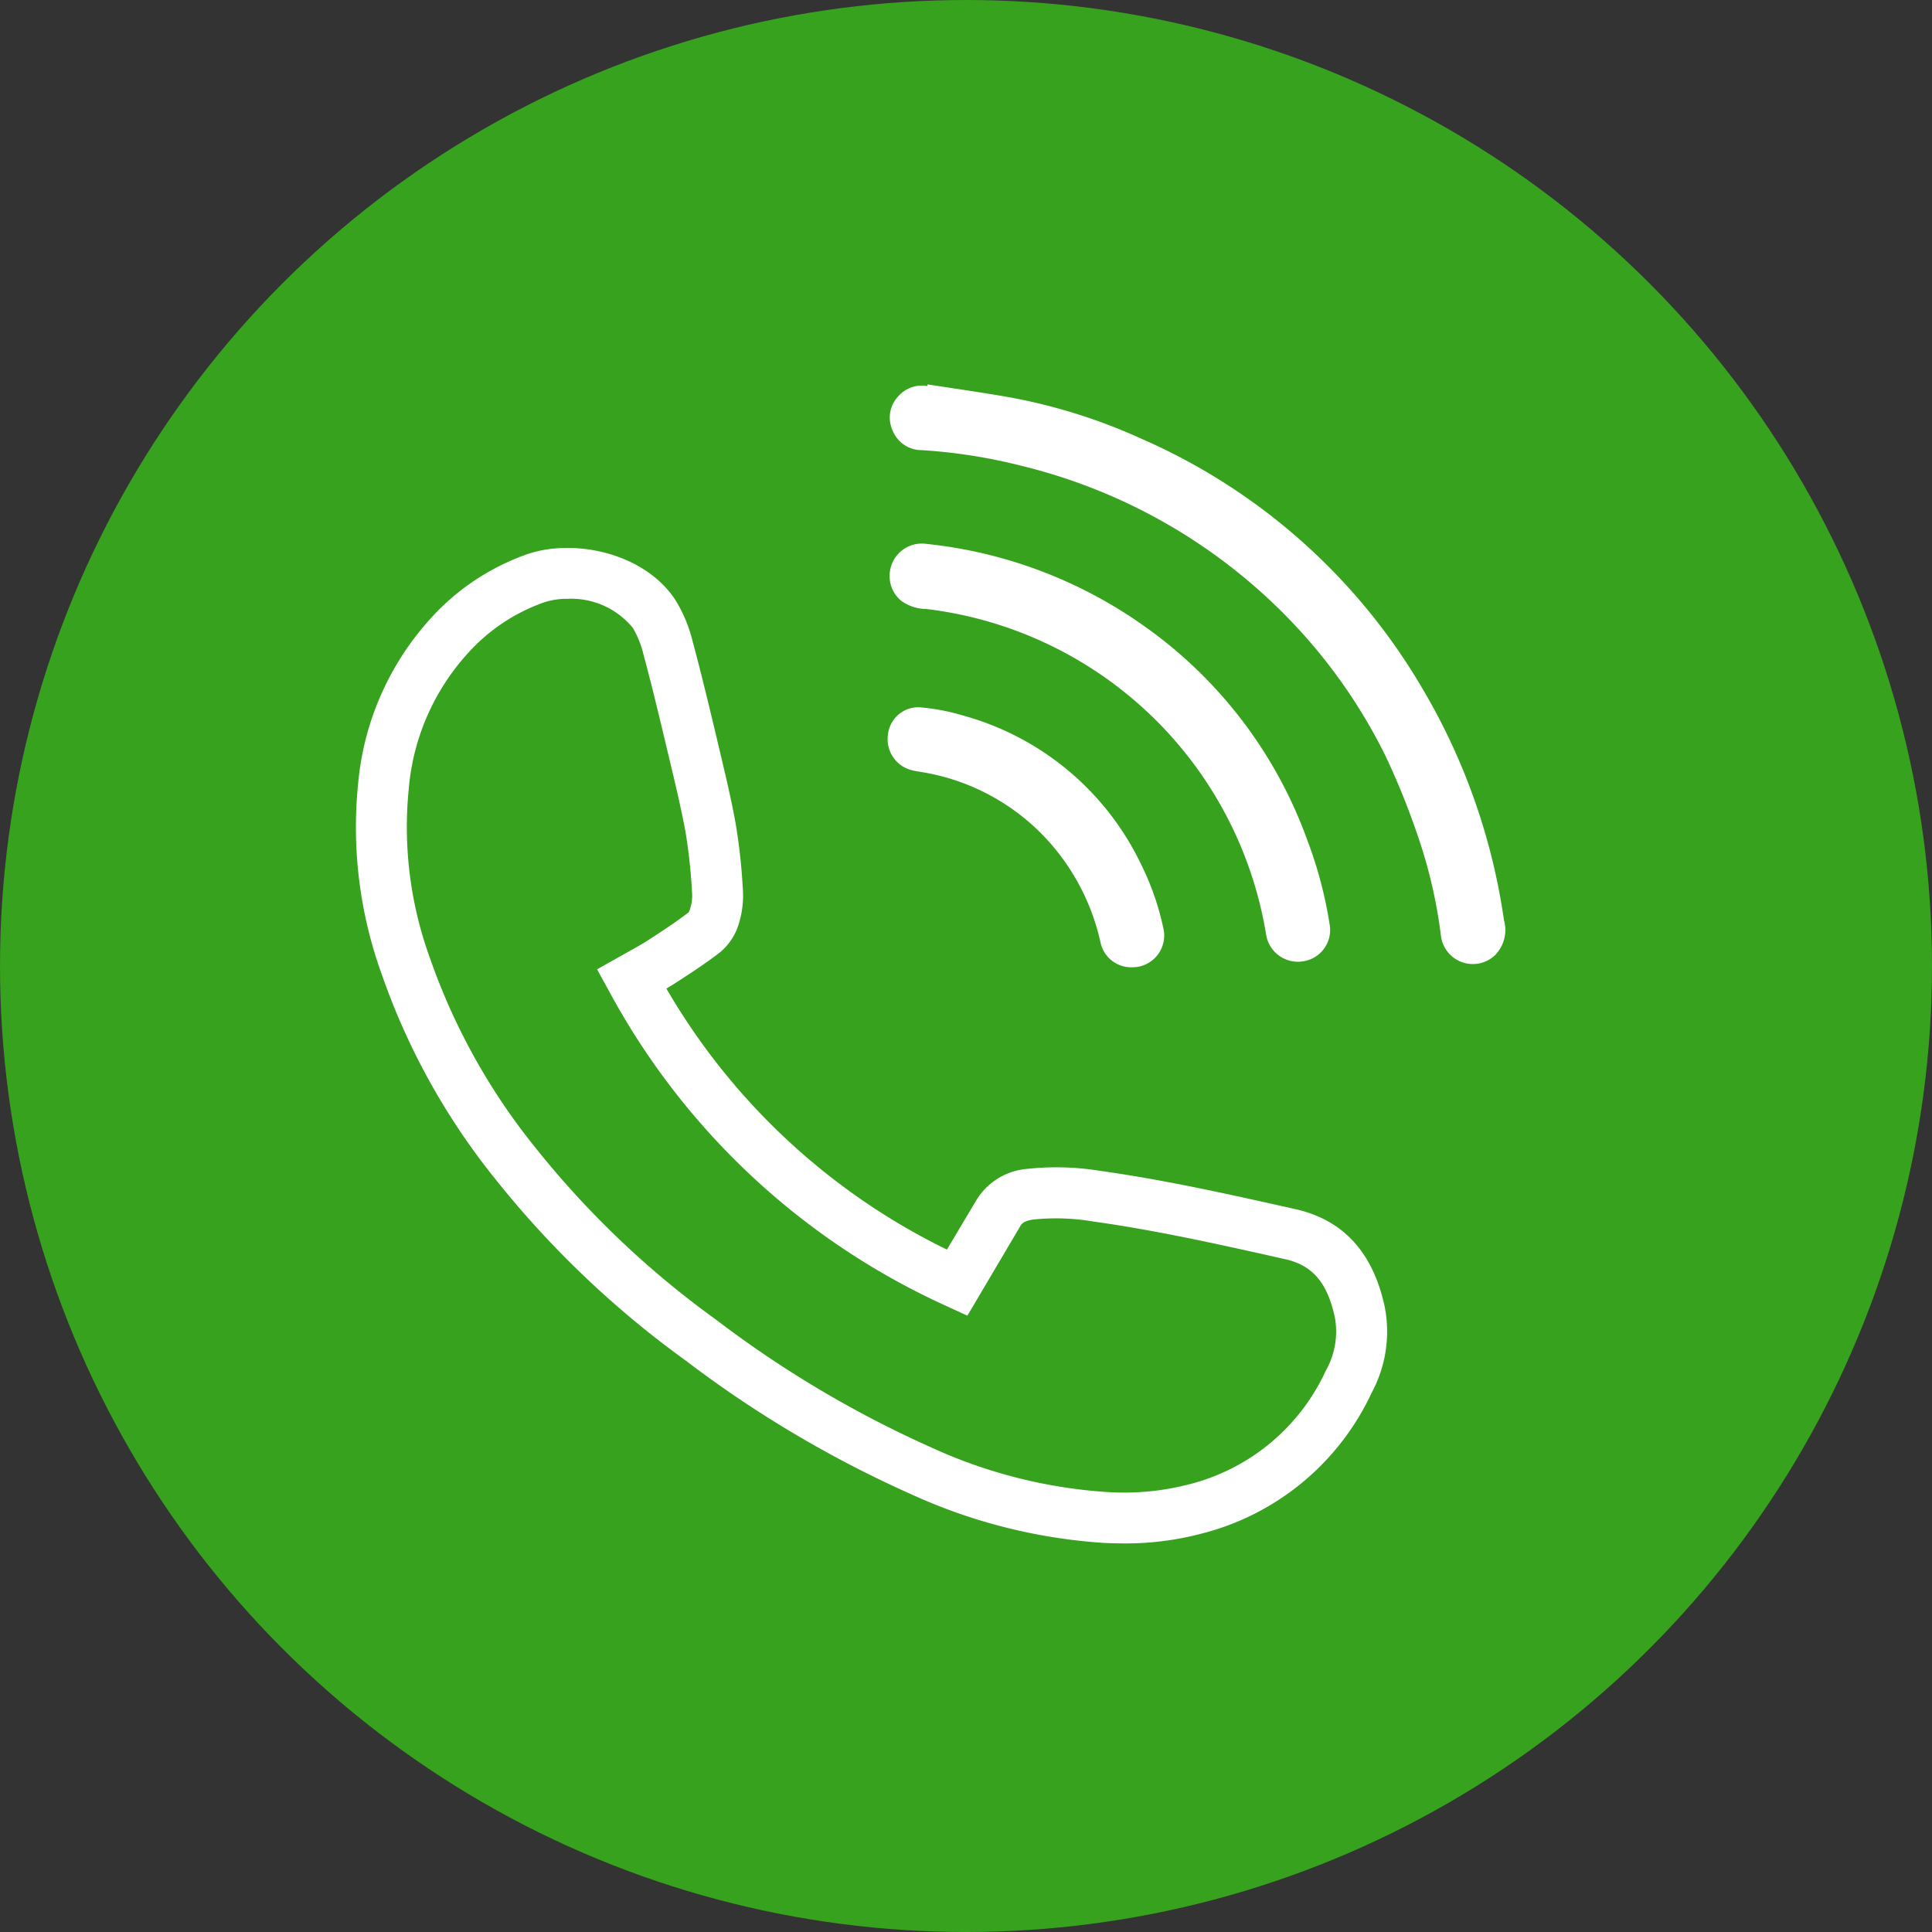
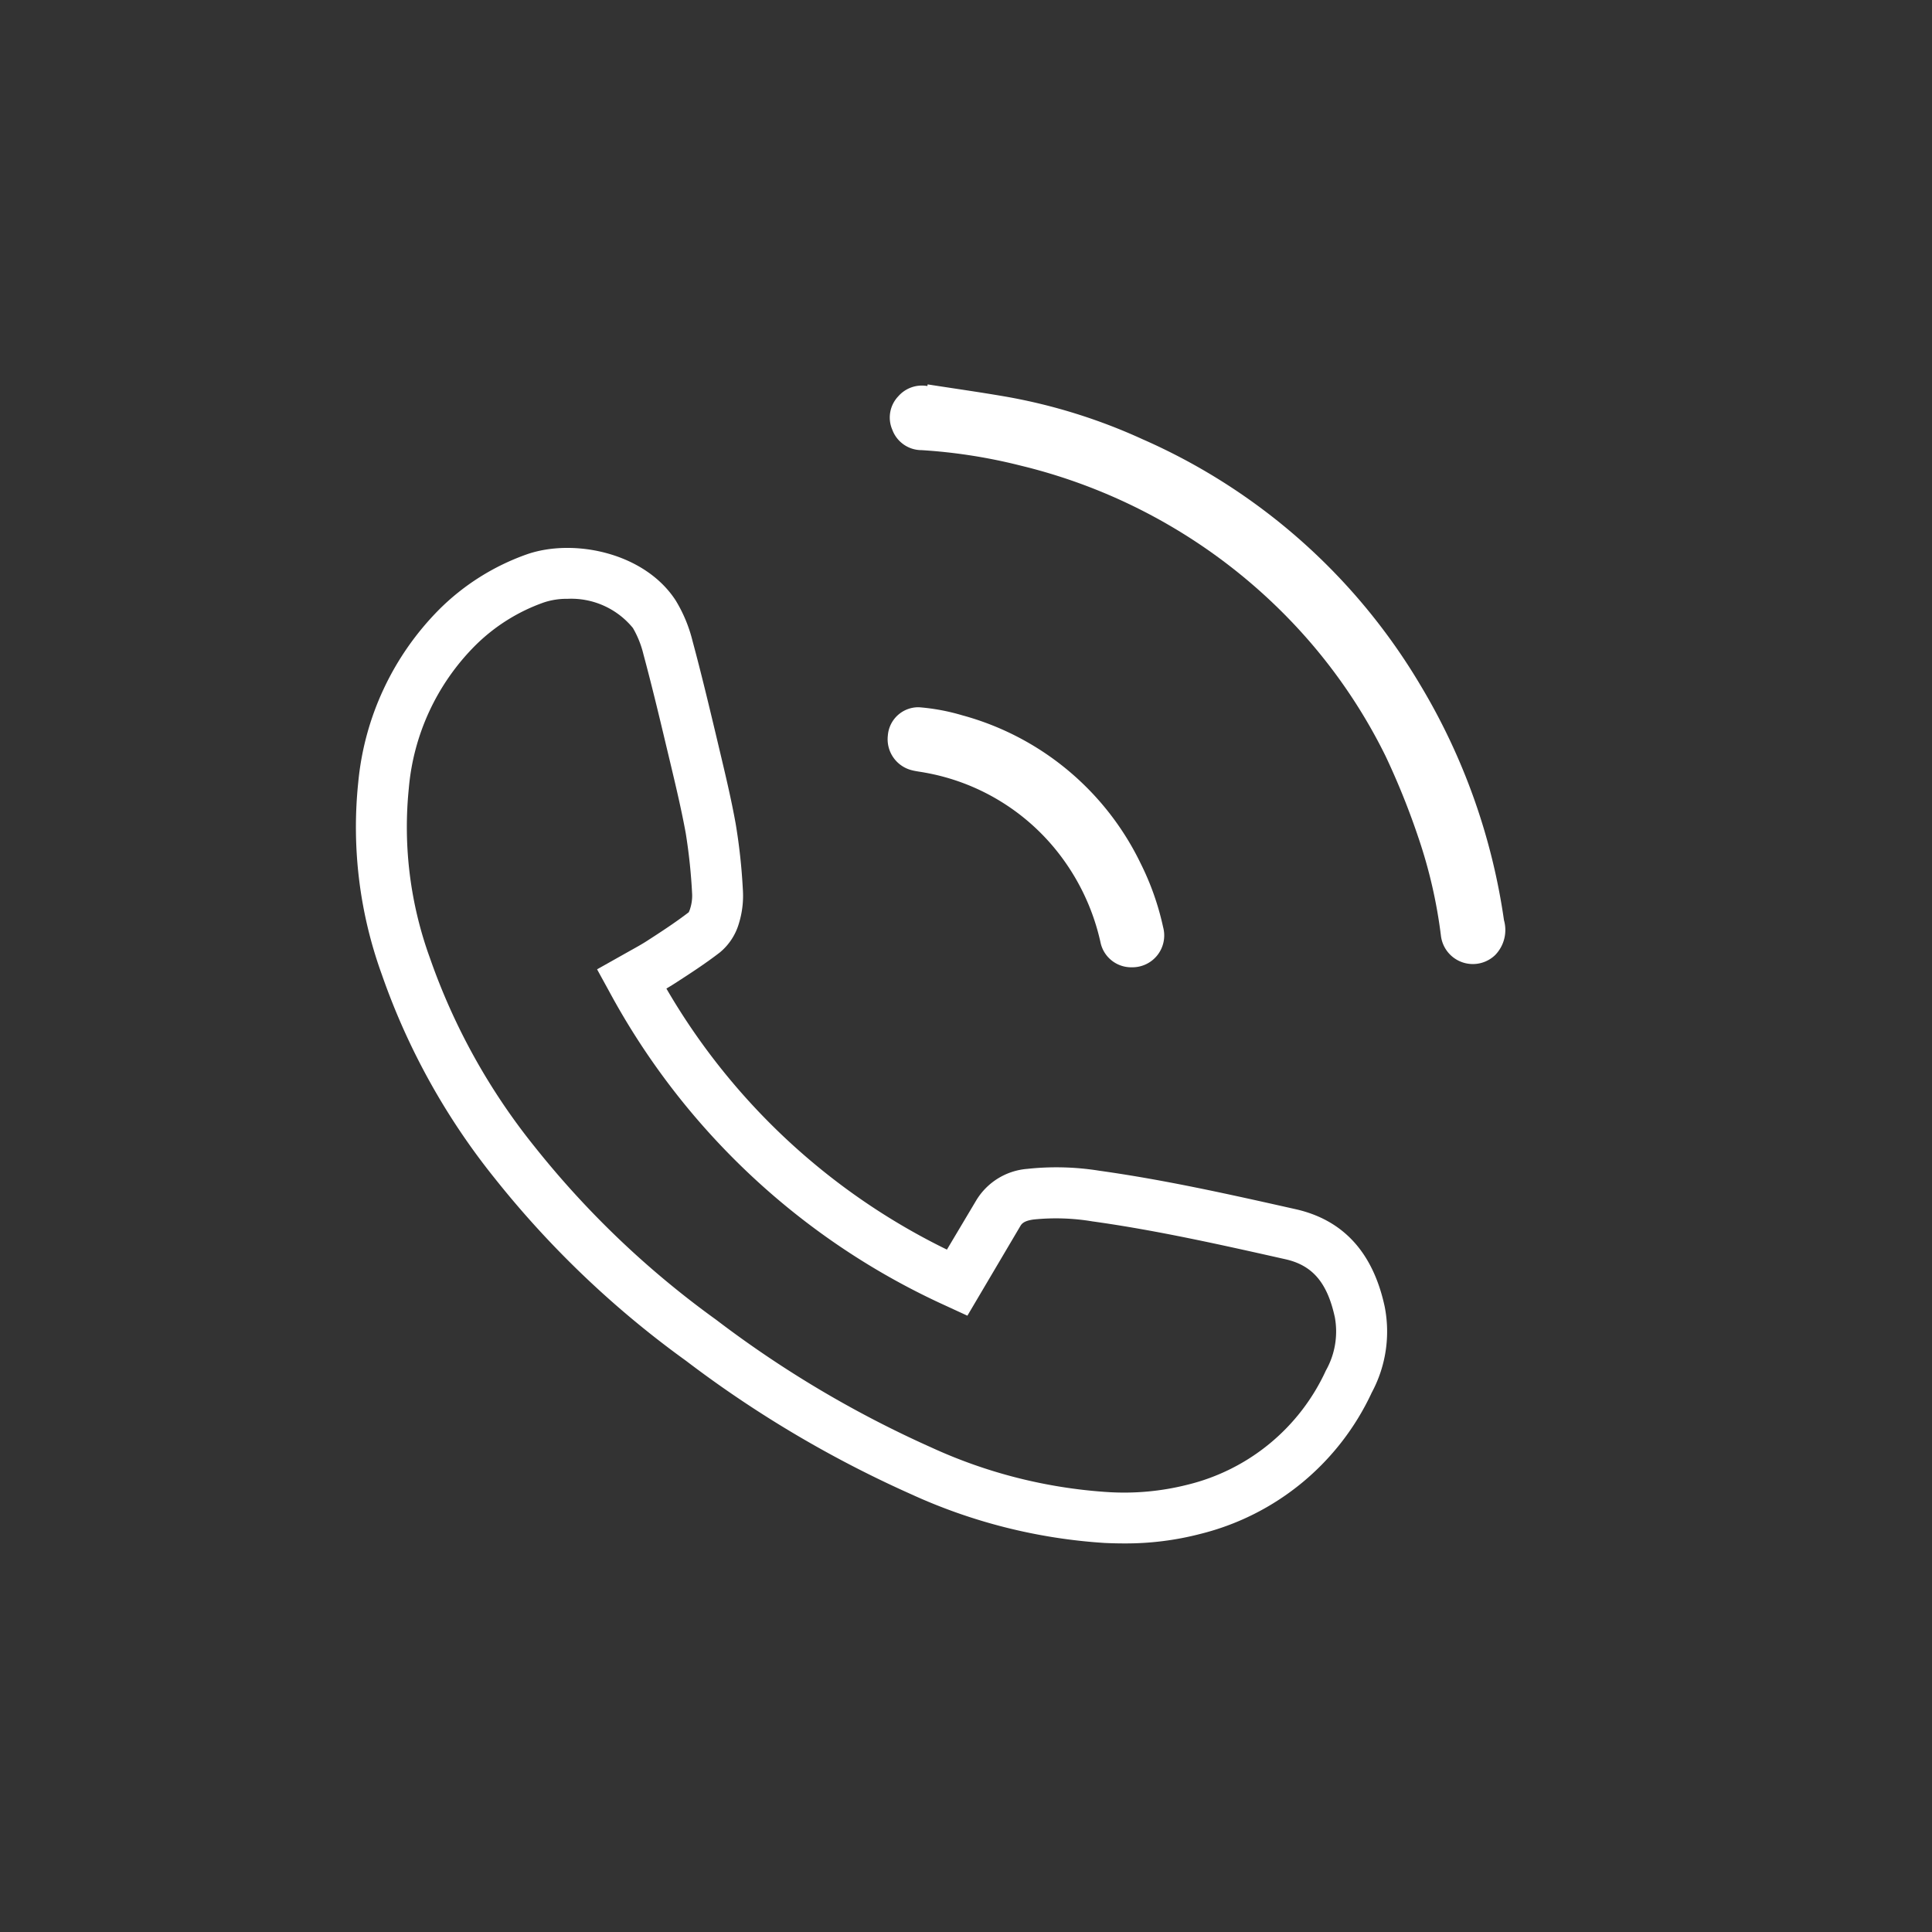
<svg xmlns="http://www.w3.org/2000/svg" id="Grupo_25346" data-name="Grupo 25346" width="90.106" height="90.106" viewBox="0 0 90.106 90.106">
  <rect x="0" y="0" width="90.106" height="90.106" fill="#333333" stroke="none" />
-   <circle id="Elipse_970" data-name="Elipse 970" cx="45.053" cy="45.053" r="45.053" fill="#36a21d" />
  <g id="Grupo_25345" data-name="Grupo 25345" transform="translate(16.585 17.928)">
    <g id="Grupo_22887" data-name="Grupo 22887" transform="translate(0 0)">
      <g id="Grupo_22886" data-name="Grupo 22886" transform="translate(0 7.628)">
        <path id="Trazado_29965" data-name="Trazado 29965" d="M115.229,229.715c-.293,0-.6-.008-.9-.022a25.577,25.577,0,0,1-9.032-2.279,53.016,53.016,0,0,1-10.489-6.22,45.052,45.052,0,0,1-8.919-8.511,31.881,31.881,0,0,1-5.263-9.5,20.154,20.154,0,0,1-1.1-8.964,13.2,13.2,0,0,1,3.782-8.069,10.957,10.957,0,0,1,4.079-2.564c2.184-.762,5.493-.083,6.941,2.145a6.709,6.709,0,0,1,.79,1.9c.39,1.444.739,2.9,1.085,4.348l.168.709c.273,1.148.549,2.3.758,3.461a27.137,27.137,0,0,1,.333,3.042,4.386,4.386,0,0,1-.18,1.6,2.754,2.754,0,0,1-.889,1.36c-.677.523-1.4.992-2.121,1.457-.123.079-.248.154-.374.23a30.683,30.683,0,0,0,13.083,12.174l1.37-2.3a3.064,3.064,0,0,1,2.374-1.465,12.674,12.674,0,0,1,3.37.087c3.093.432,6.164,1.123,9.135,1.79,2.24.5,3.624,2.026,4.168,4.546a6.015,6.015,0,0,1-.606,4.016,12,12,0,0,1-7.976,6.582A13.832,13.832,0,0,1,115.229,229.715ZM89.29,185.66a3.369,3.369,0,0,0-1.115.172,8.591,8.591,0,0,0-3.2,2.014,10.733,10.733,0,0,0-3.091,6.659,17.869,17.869,0,0,0,.99,7.921,29.508,29.508,0,0,0,4.883,8.792,42.685,42.685,0,0,0,8.455,8.061,50.589,50.589,0,0,0,10.022,5.952,23.3,23.3,0,0,0,8.208,2.087,12.043,12.043,0,0,0,3.76-.341,9.6,9.6,0,0,0,6.455-5.329,3.7,3.7,0,0,0,.418-2.471c-.351-1.622-1.042-2.434-2.313-2.717-2.976-.669-6-1.348-8.994-1.764a10.281,10.281,0,0,0-2.737-.089c-.483.063-.574.218-.634.321l-2.461,4.166-.978-.451a33.643,33.643,0,0,1-15.729-14.675l-.564-1.028,1.479-.832c.289-.162.572-.315.842-.489.665-.428,1.331-.863,1.96-1.345l0,0c-.008,0,.034-.071.061-.168a1.981,1.981,0,0,0,.091-.681,25.977,25.977,0,0,0-.3-2.846c-.206-1.121-.471-2.23-.735-3.339l-.17-.711c-.339-1.428-.683-2.857-1.065-4.277a4.555,4.555,0,0,0-.491-1.23A3.715,3.715,0,0,0,89.29,185.66Z" transform="translate(-79.403 -183.288)" fill="#fff" />
      </g>
      <path id="Trazado_29966" data-name="Trazado 29966" d="M93.749,179.436c1.234.192,2.469.366,3.7.58a26.262,26.262,0,0,1,6.319,1.976,28.283,28.283,0,0,1,12.96,11.467,29.41,29.41,0,0,1,3.9,10.968,1.677,1.677,0,0,1-.414,1.626,1.5,1.5,0,0,1-2.525-.887,22.88,22.88,0,0,0-1.048-4.578,34.8,34.8,0,0,0-1.539-3.824,25.176,25.176,0,0,0-4.628-6.517,25.891,25.891,0,0,0-12.366-7.018,25.162,25.162,0,0,0-4.642-.727,1.454,1.454,0,0,1-1.364-.947,1.433,1.433,0,0,1,.275-1.562,1.466,1.466,0,0,1,1.358-.481Z" transform="translate(-67.069 -179.436)" fill="#fff" />
-       <path id="Trazado_29967" data-name="Trazado 29967" d="M91.981,184.664a1.5,1.5,0,0,1,1.677-1.469,21.341,21.341,0,0,1,10.158,3.812,20.885,20.885,0,0,1,7.634,9.98A19.661,19.661,0,0,1,112.51,201a1.475,1.475,0,0,1-1.244,1.667,1.5,1.5,0,0,1-1.727-1.246,18.259,18.259,0,0,0-15.855-15.186,2.019,2.019,0,0,1-1.158-.378A1.477,1.477,0,0,1,91.981,184.664Z" transform="translate(-67.074 -175.761)" fill="#fff" />
      <path id="Trazado_29968" data-name="Trazado 29968" d="M103.33,199.169a1.462,1.462,0,0,1-1.471-1.18,10.427,10.427,0,0,0-2.006-4.21,10.146,10.146,0,0,0-6.18-3.689c-.218-.042-.44-.063-.653-.123a1.49,1.49,0,0,1-1.075-1.608,1.425,1.425,0,0,1,1.461-1.317,9.74,9.74,0,0,1,2.006.374,13.029,13.029,0,0,1,8.319,6.9,12.621,12.621,0,0,1,1.053,2.984A1.484,1.484,0,0,1,103.33,199.169Z" transform="translate(-67.122 -171.984)" fill="#fff" />
    </g>
  </g>
</svg>